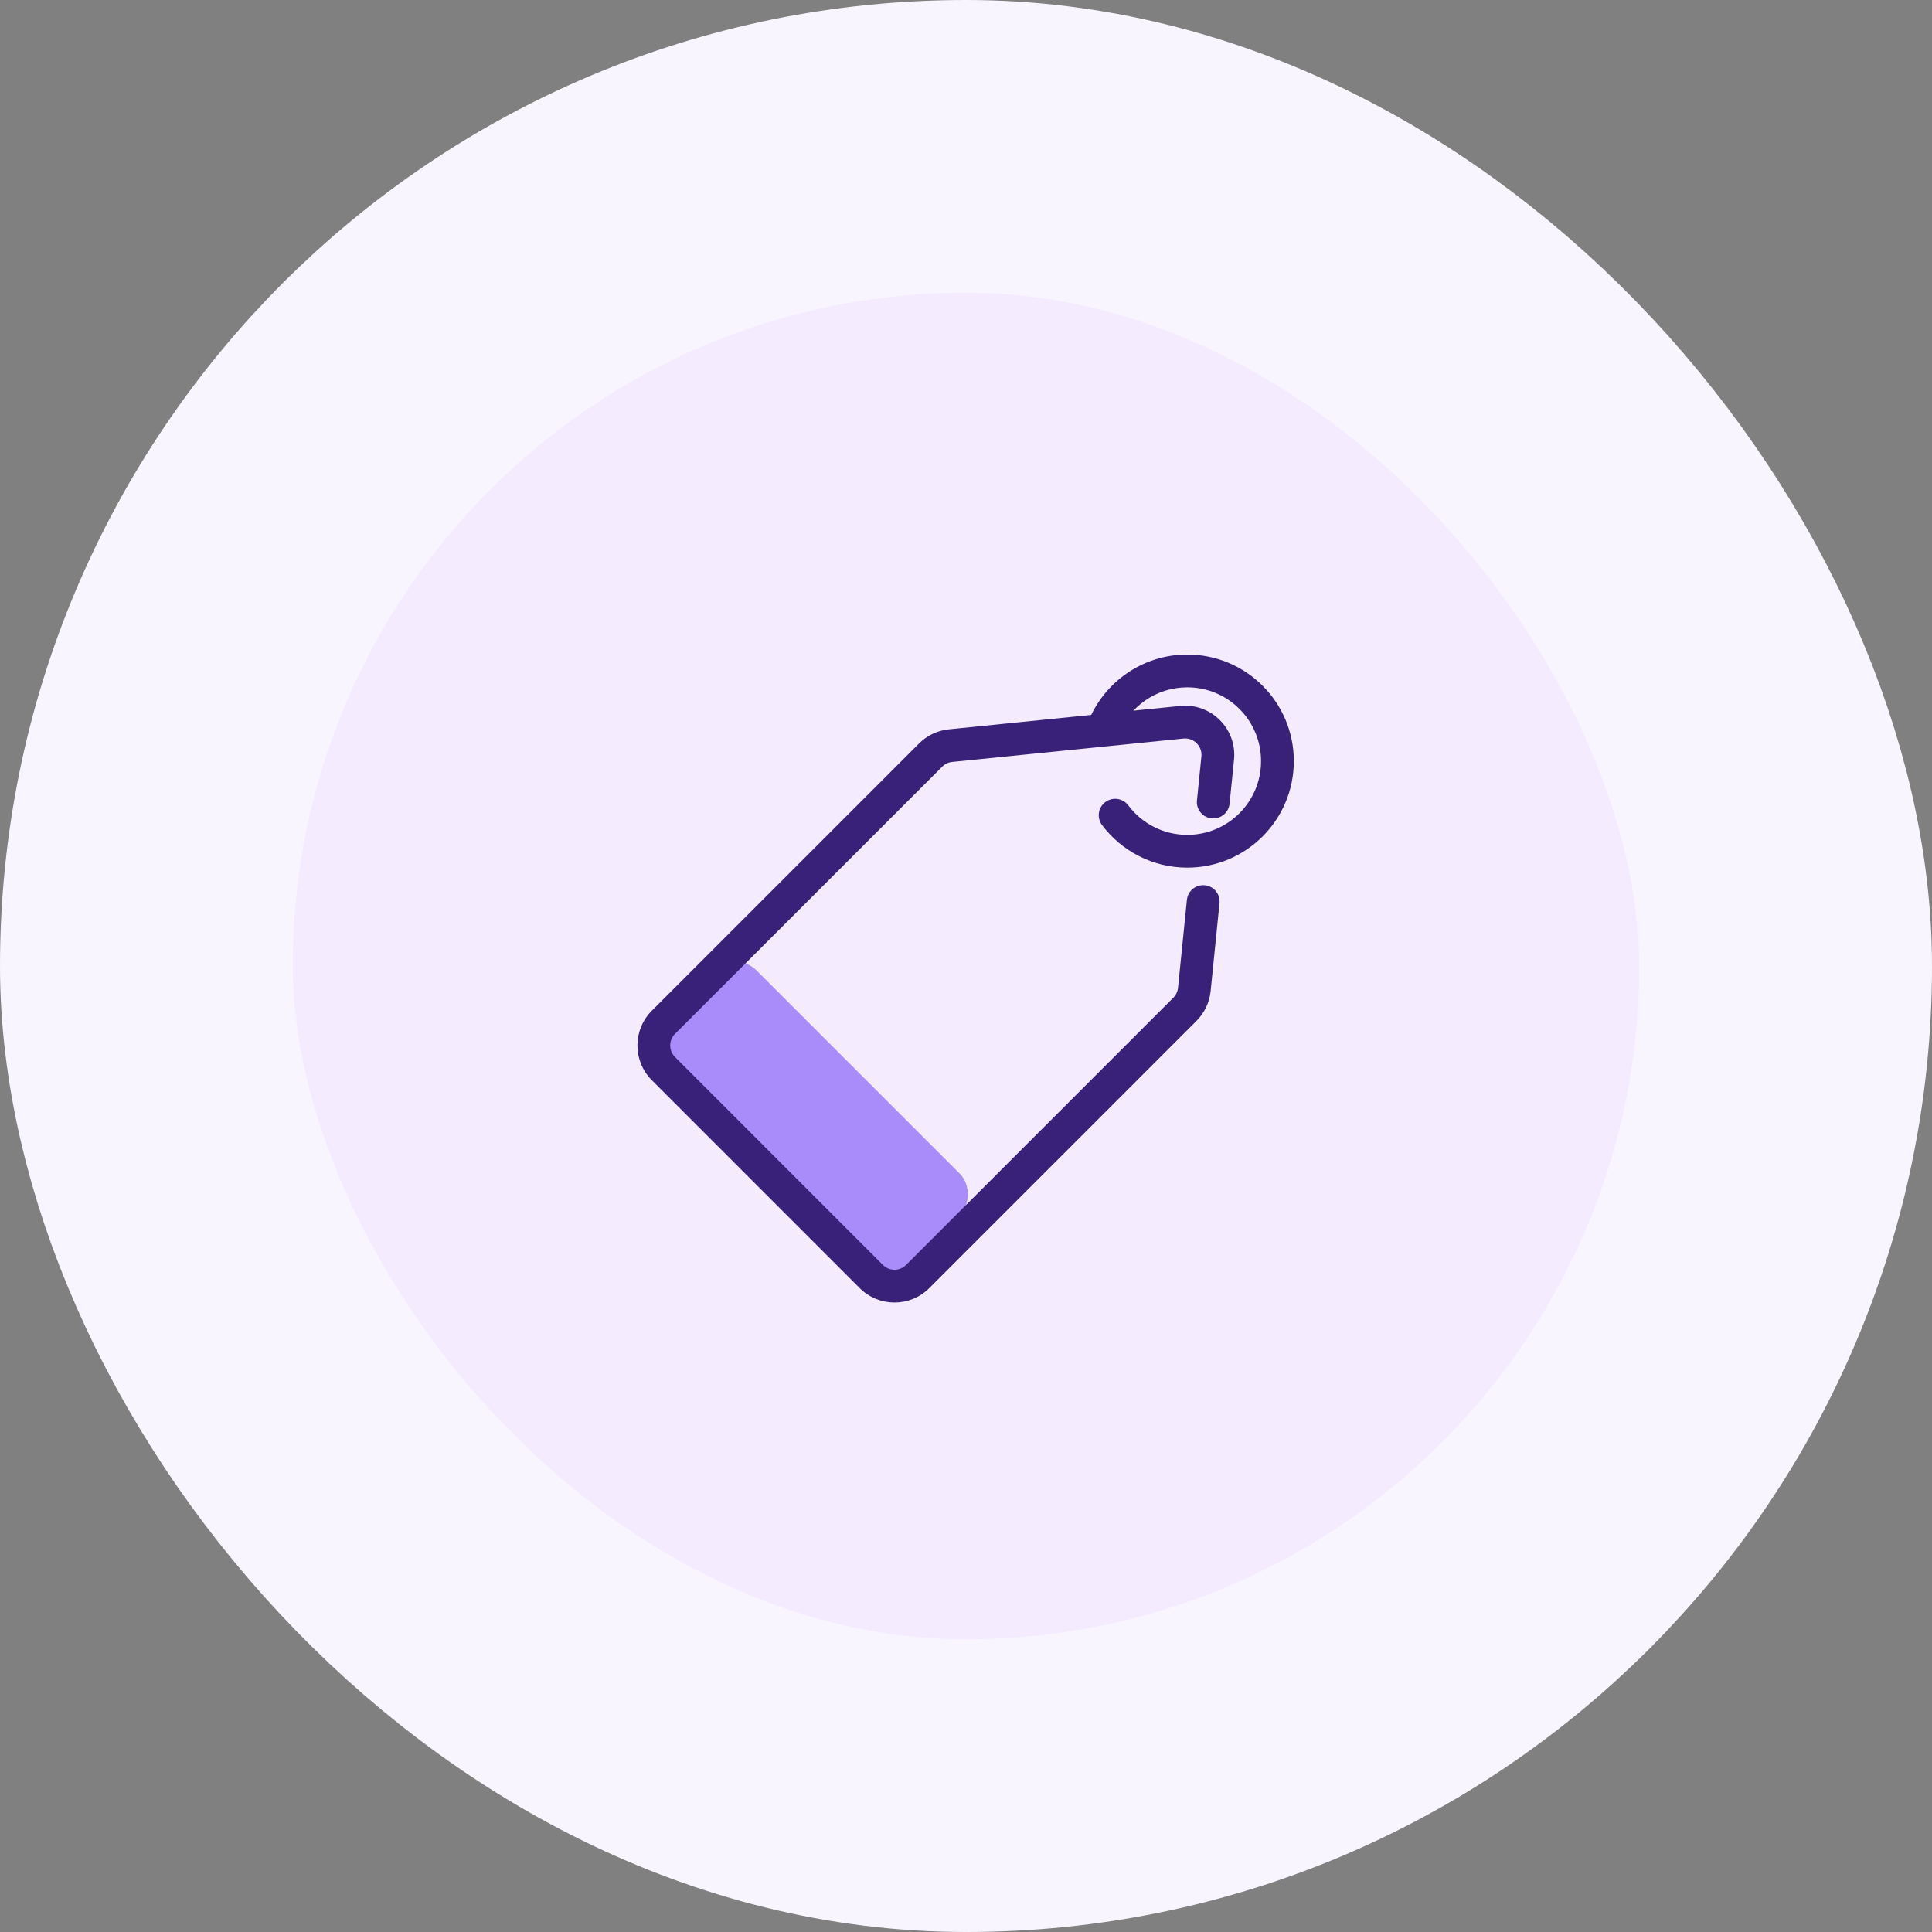
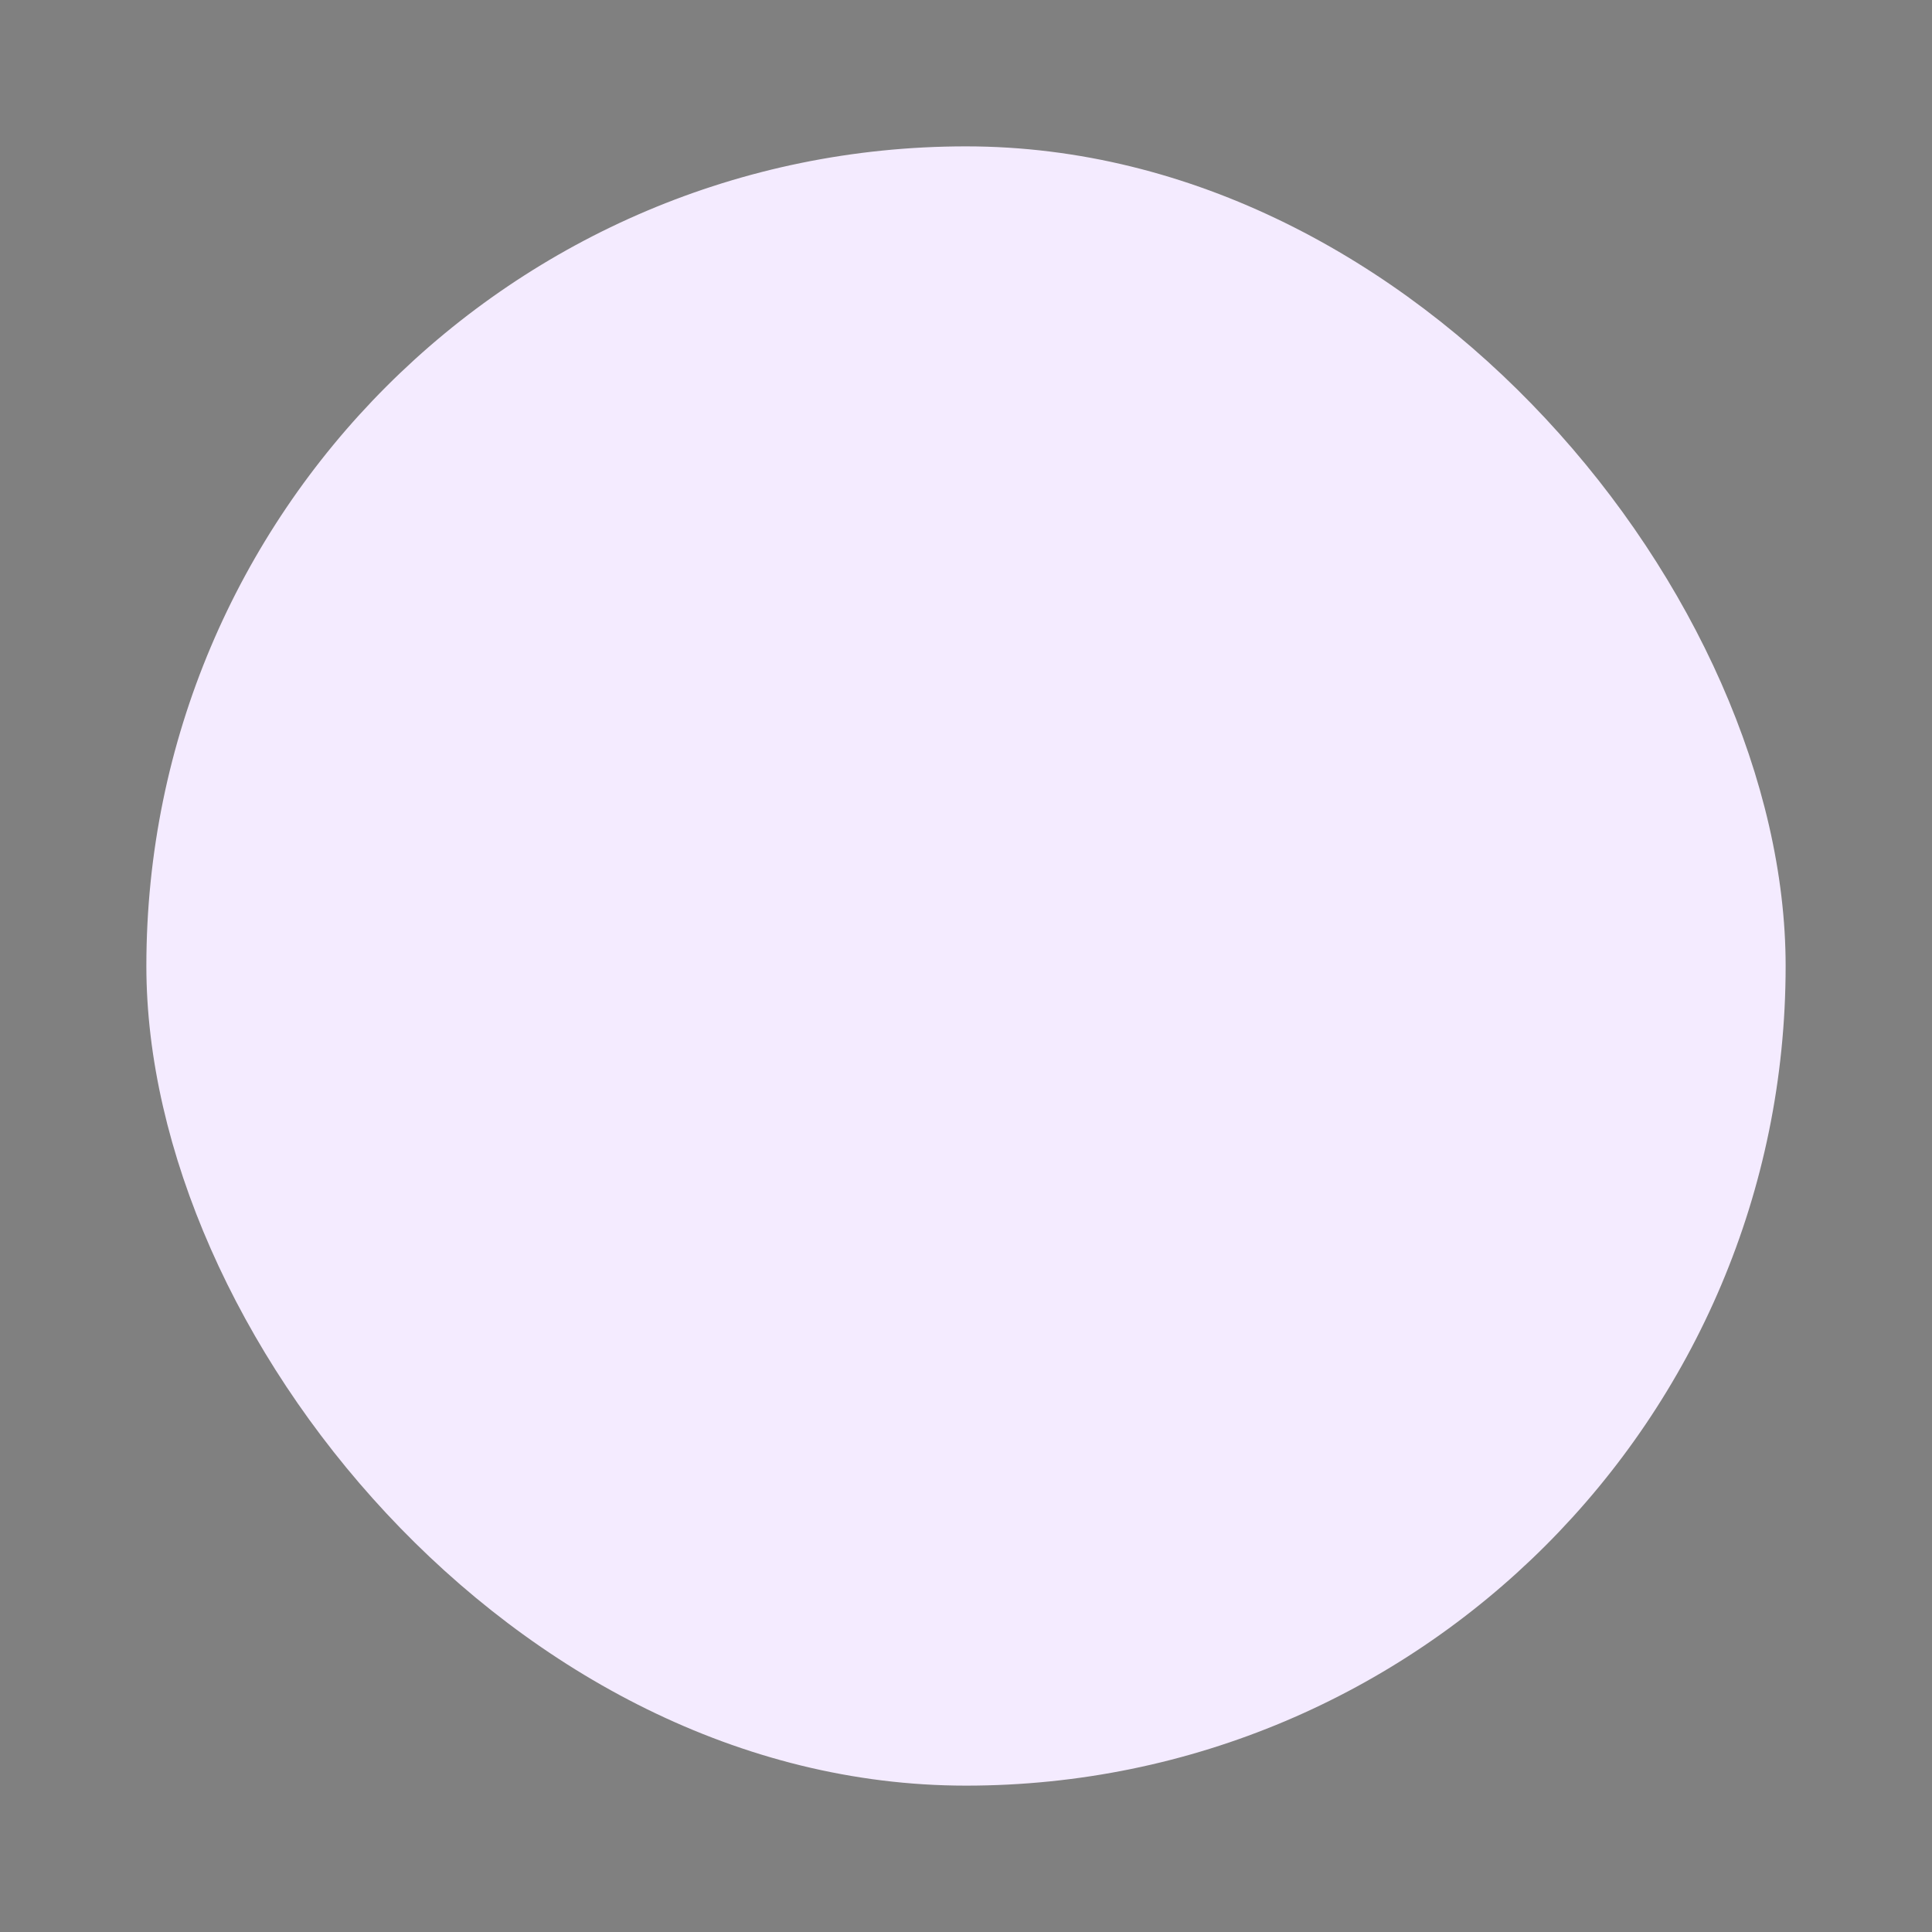
<svg xmlns="http://www.w3.org/2000/svg" width="66" height="66" viewBox="0 0 66 66" fill="none">
  <rect x="0" y="0" width="66" height="66" fill="#808080" stroke="none" />
  <rect x="5" y="5" width="56" height="56" rx="28" fill="#F4EBFF" />
-   <rect x="5" y="5" width="56" height="56" rx="28" stroke="#F9F5FF" stroke-width="10" />
-   <rect x="25.133" y="32.44" width="11.836" height="4.371" rx="1" transform="rotate(45 25.133 32.44)" fill="#A98CF9" />
-   <path fill-rule="evenodd" clip-rule="evenodd" d="M40.559 23.48C39.492 23.48 38.578 24.144 38.211 25.084C38.098 25.372 37.773 25.514 37.485 25.402C37.197 25.289 37.055 24.965 37.167 24.676C37.697 23.322 39.015 22.36 40.559 22.36C42.569 22.36 44.199 23.99 44.199 26C44.199 28.01 42.569 29.64 40.559 29.64C39.368 29.64 38.31 29.067 37.647 28.185C37.462 27.937 37.511 27.586 37.759 27.401C38.006 27.215 38.357 27.265 38.543 27.512C39.003 28.125 39.735 28.52 40.559 28.52C41.951 28.52 43.079 27.392 43.079 26C43.079 24.608 41.951 23.48 40.559 23.48Z" fill="#39217A" />
-   <path fill-rule="evenodd" clip-rule="evenodd" d="M41.041 25.843C41.077 25.491 40.78 25.194 40.428 25.23L32.528 26.029C32.399 26.042 32.279 26.099 32.188 26.19L23.06 35.318C22.841 35.537 22.841 35.892 23.06 36.11L30.161 43.212C30.38 43.431 30.735 43.431 30.953 43.212L40.081 34.084C40.173 33.992 40.23 33.872 40.243 33.744L40.546 30.742C40.577 30.435 40.852 30.21 41.16 30.242C41.467 30.273 41.691 30.547 41.66 30.855L41.357 33.857C41.318 34.242 41.147 34.602 40.873 34.876L31.745 44.004C31.089 44.66 30.026 44.66 29.369 44.004L22.268 36.902C21.612 36.246 21.612 35.182 22.268 34.526L31.396 25.398C31.67 25.124 32.03 24.954 32.415 24.915L40.315 24.116C41.373 24.009 42.262 24.898 42.156 25.956L42.004 27.456C41.973 27.764 41.698 27.988 41.39 27.957C41.083 27.926 40.858 27.651 40.89 27.344L41.041 25.843Z" fill="#39217A" />
</svg>